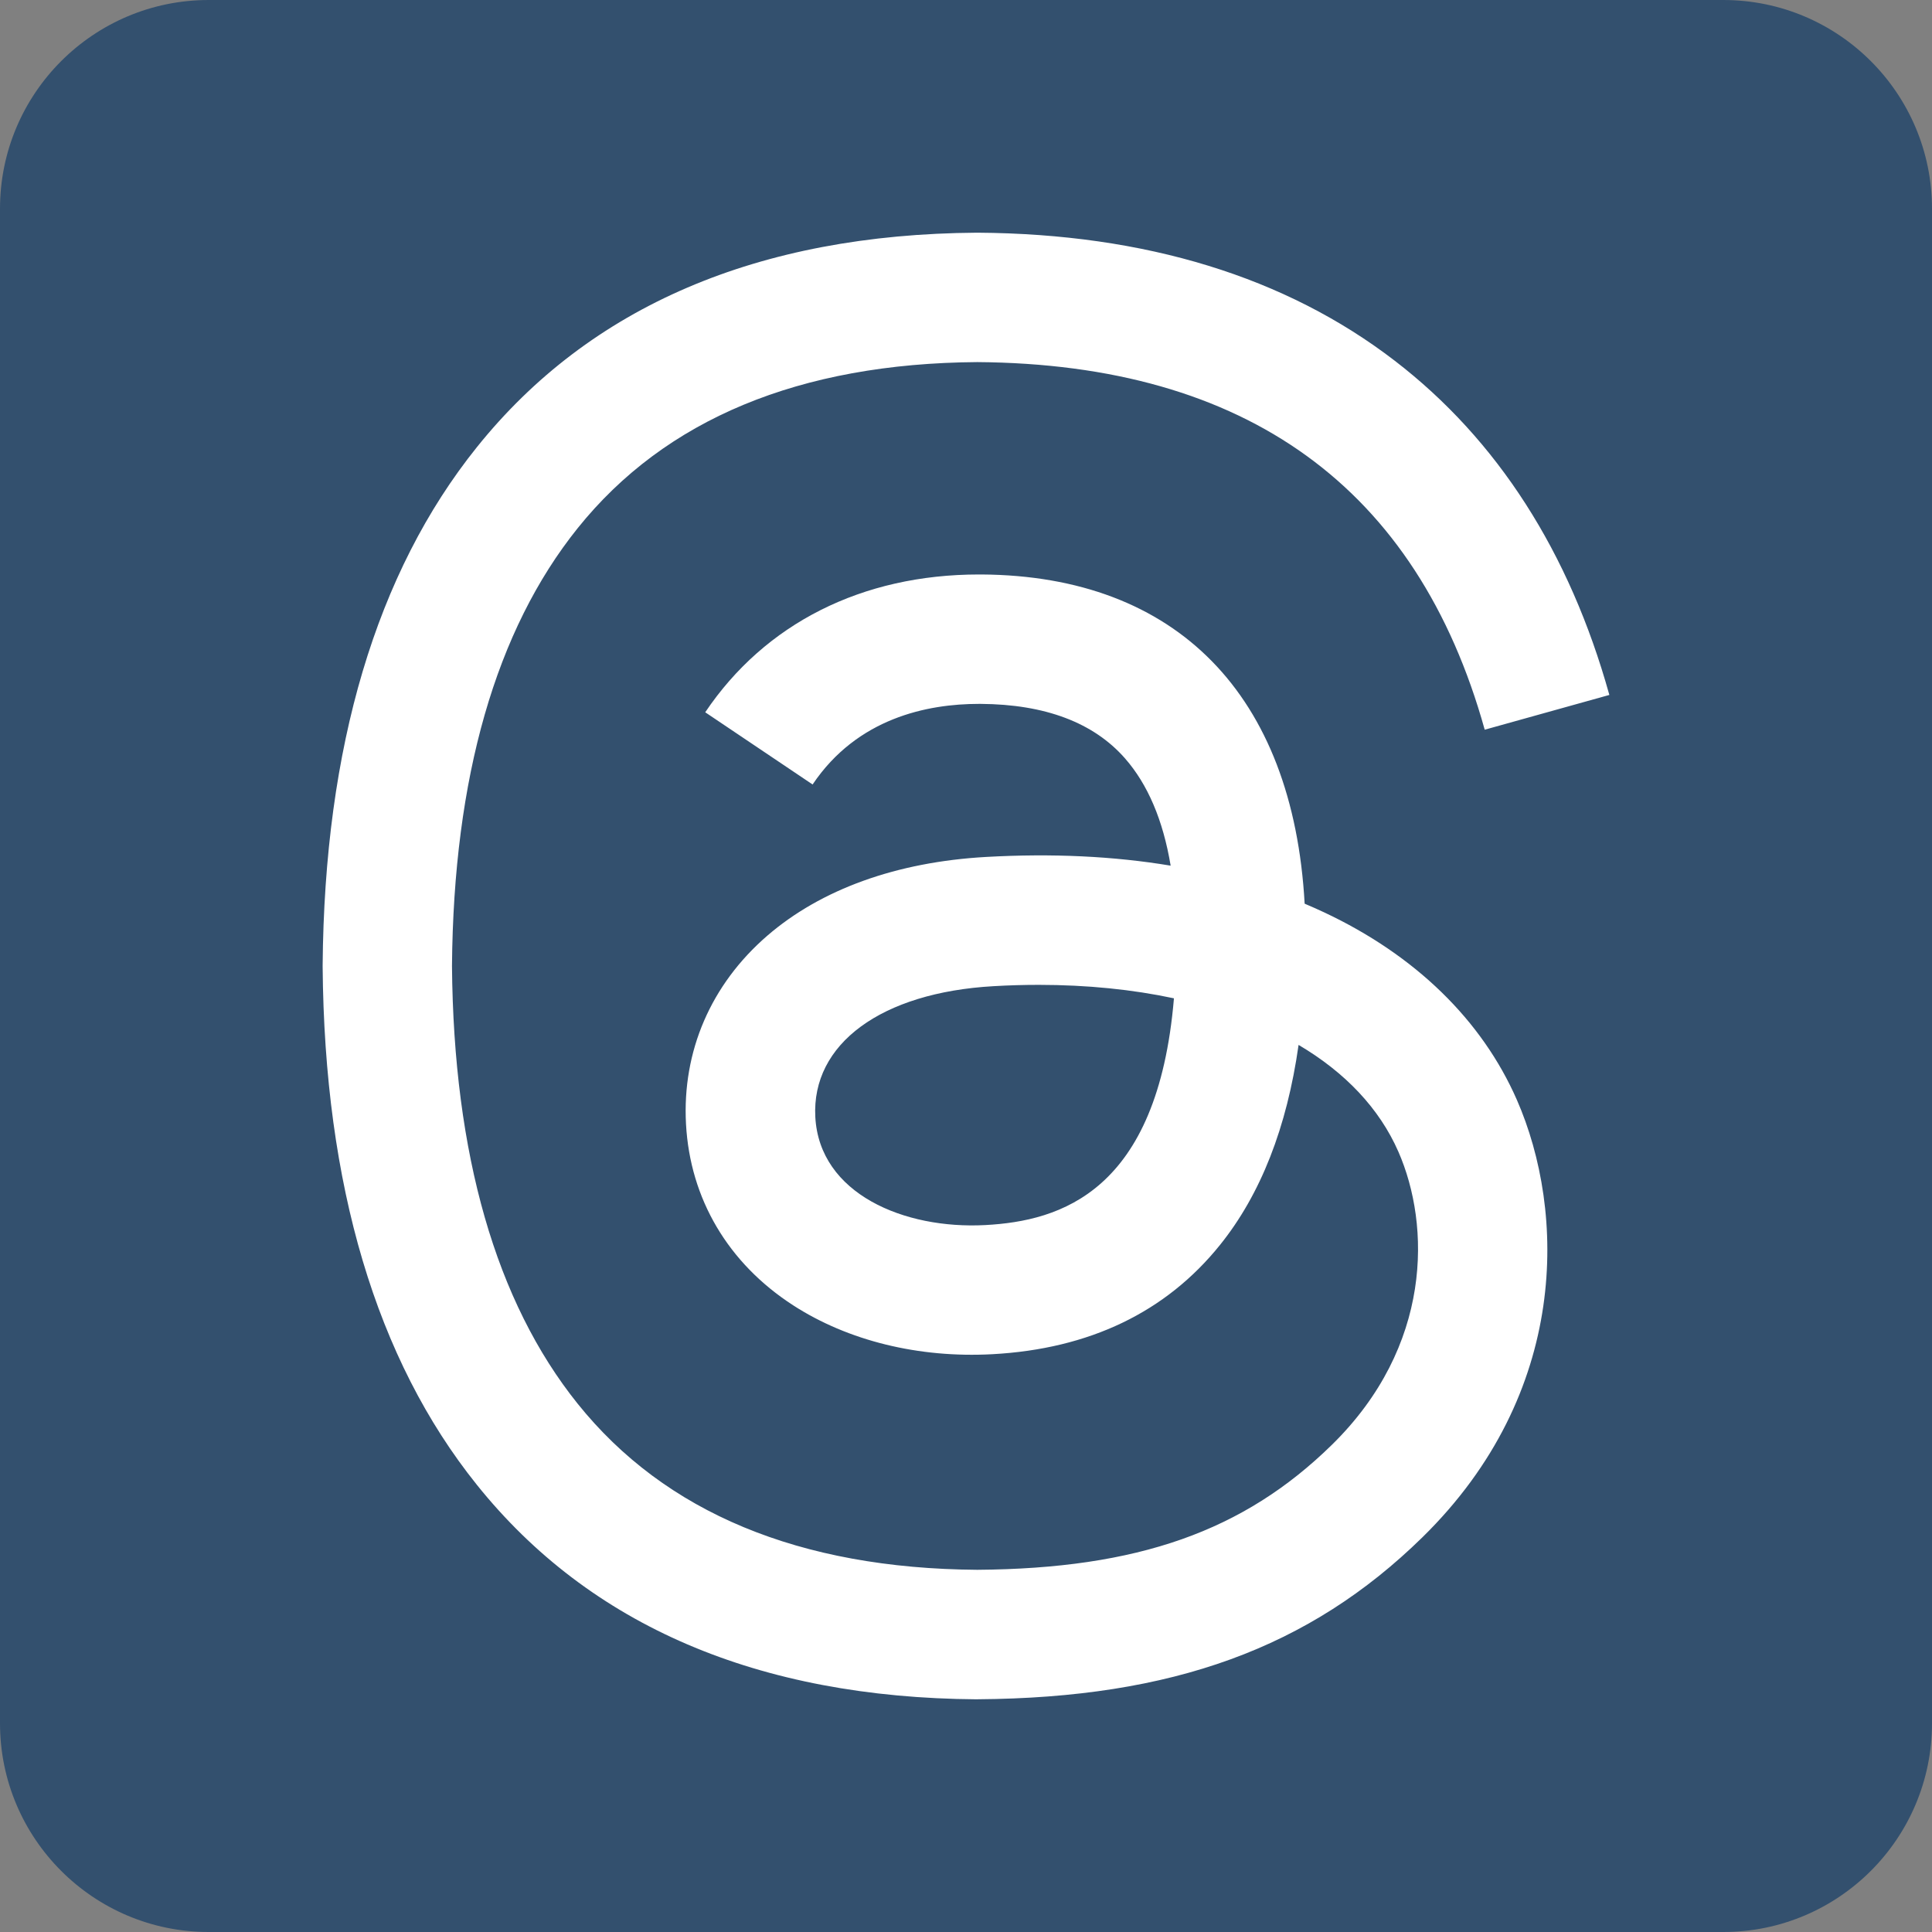
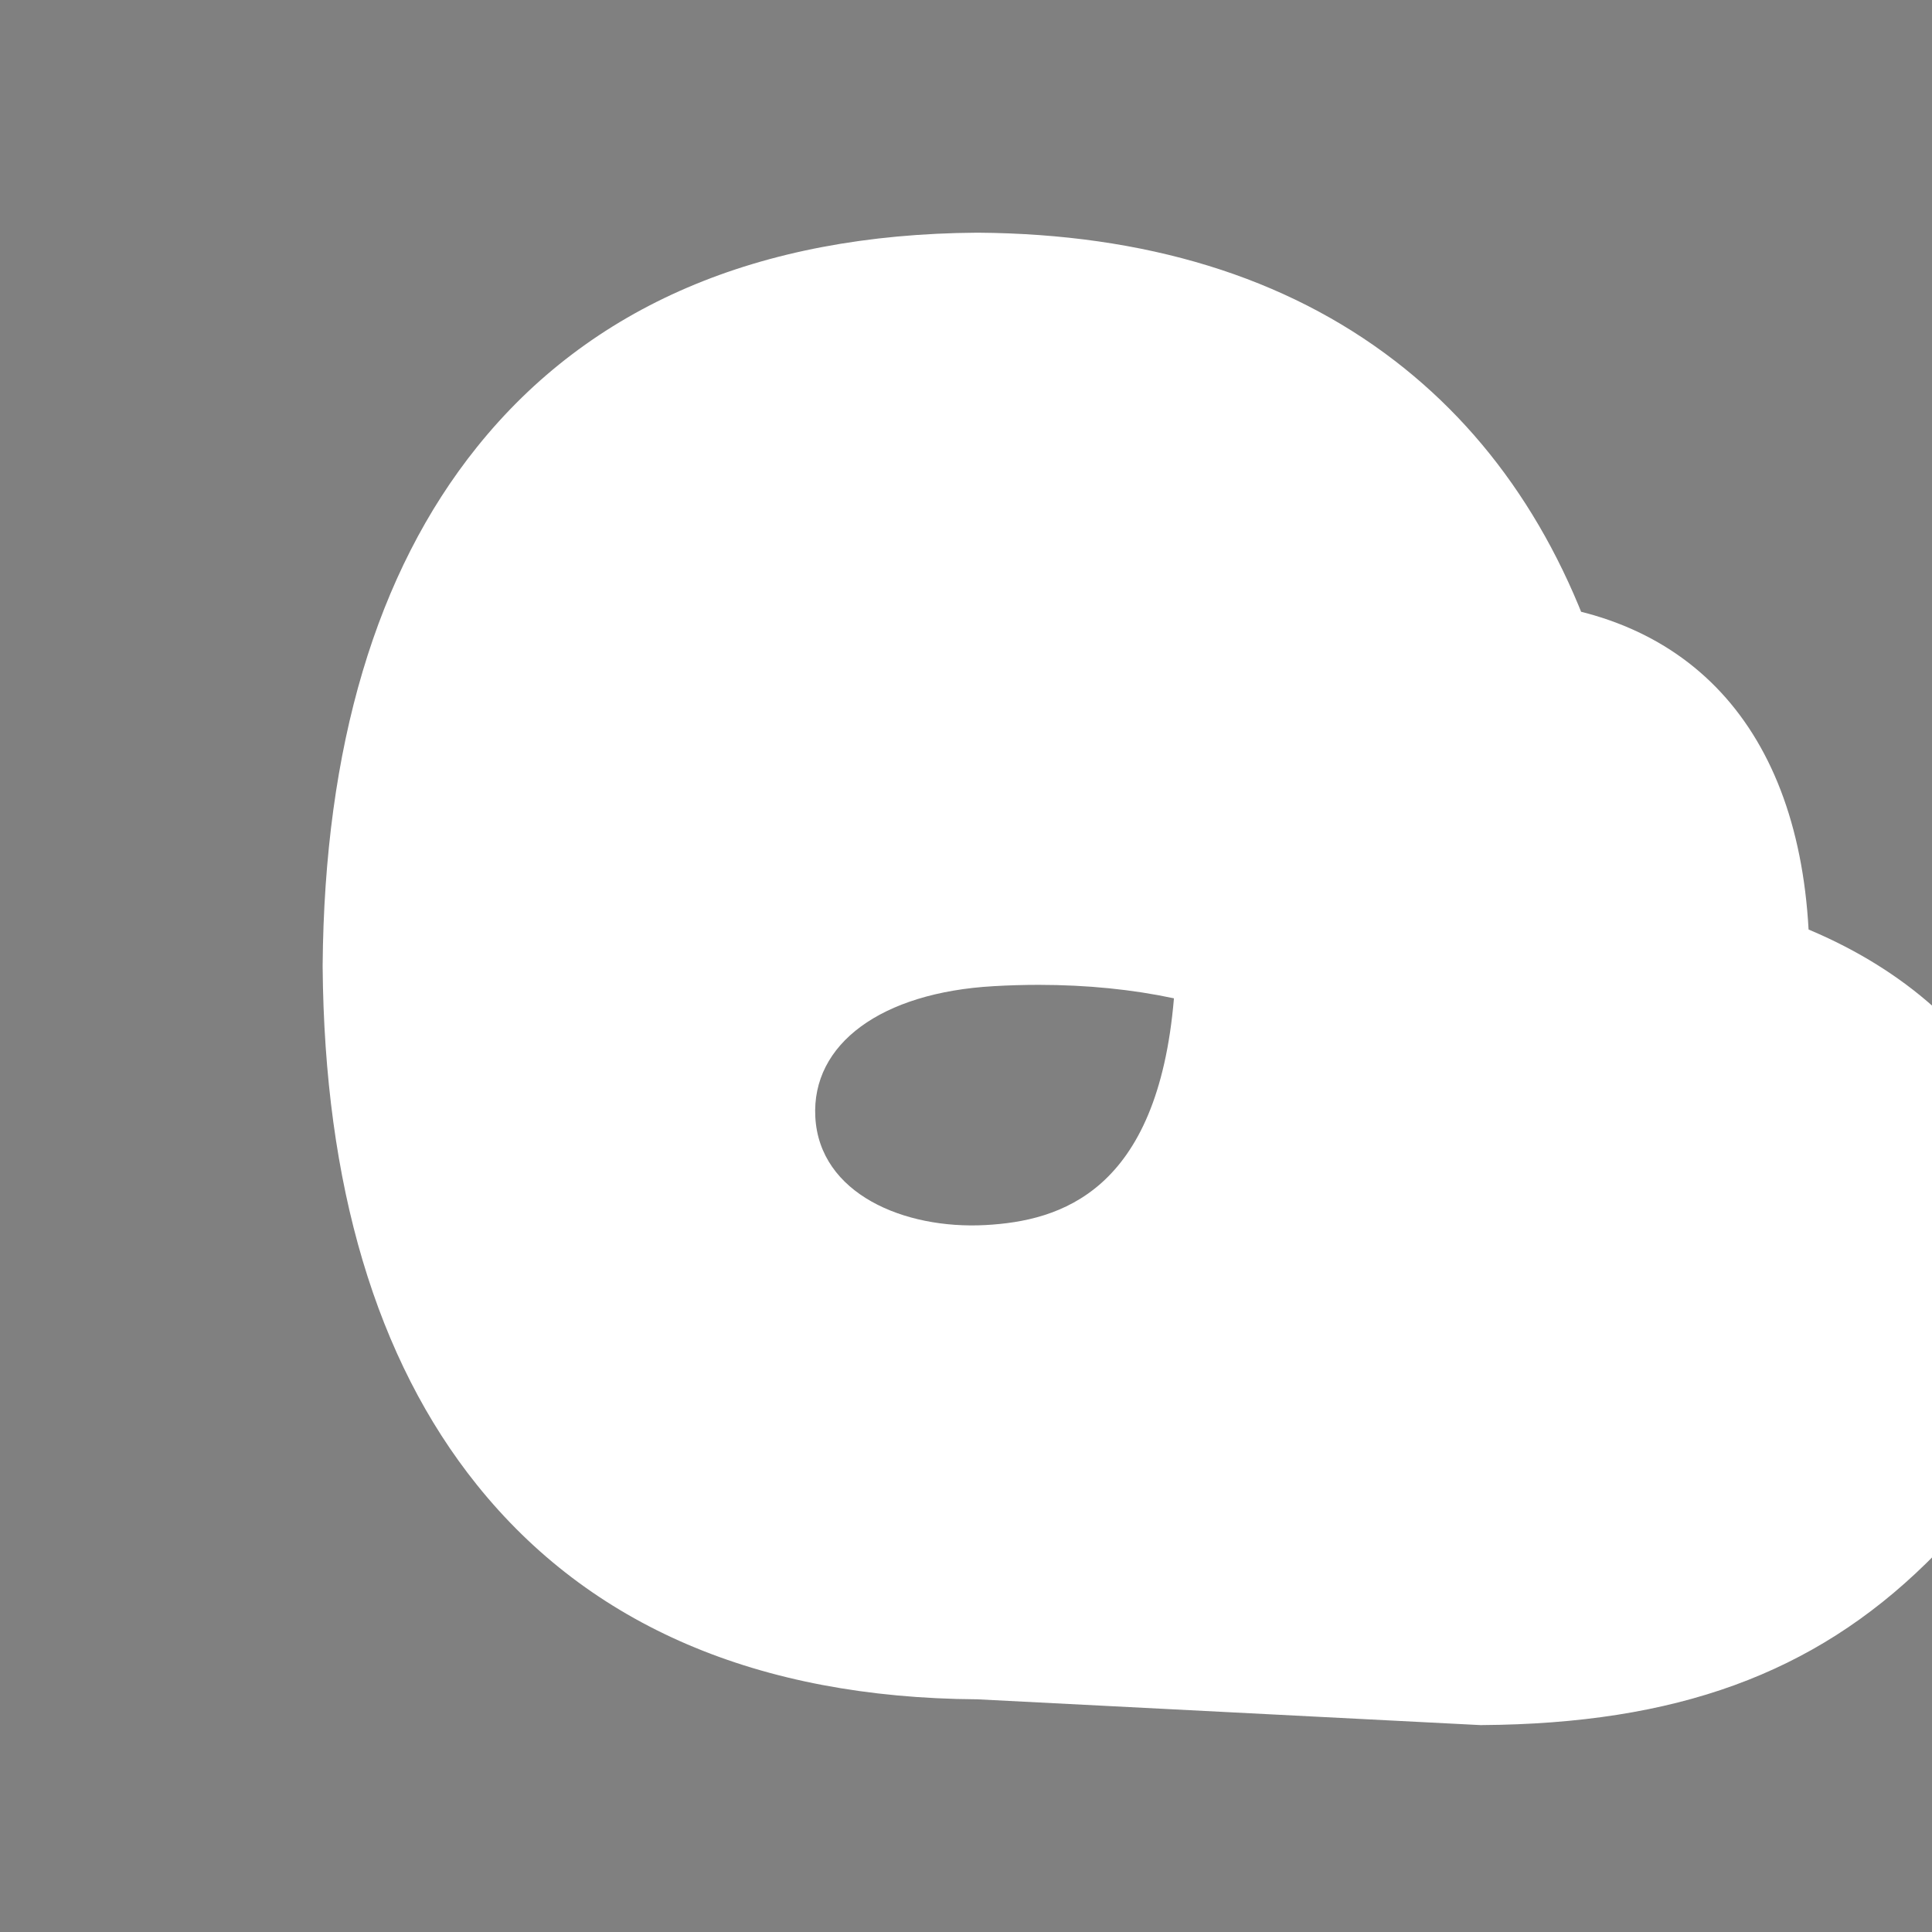
<svg xmlns="http://www.w3.org/2000/svg" width="512" height="512" x="0" y="0" viewBox="0 0 512 512" style="enable-background:new 0 0 512 512" xml:space="preserve" class="">
  <rect x="0" y="0" width="512" height="512" fill="#808080" stroke="none" />
  <g transform="matrix(1,0,0,1,0,8.526512829121202e-14)">
-     <path d="M456.677 0H55.323C24.771 0 0 24.771 0 55.323v401.355C0 487.229 24.771 512 55.323 512h401.355c30.552 0 55.323-24.771 55.323-55.323V55.323C512.001 24.771 487.23 0 456.678 0z" fill="#33506e" opacity="1" data-original="#000000" class="" />
-     <path fill="#ffffff" d="M259.01 450.334h-.112c-57.989-.393-102.57-19.512-132.523-56.842-26.664-33.216-40.409-79.433-40.871-137.352v-.281c.462-57.933 14.207-104.137 40.871-137.352 29.939-37.33 74.534-56.45 132.509-56.842h.224c44.454.294 81.644 11.729 110.547 33.957 27.168 20.898 46.288 50.683 56.842 88.545l-33.033 9.21c-17.874-64.12-63.111-96.901-134.469-97.419-47.114.336-82.736 15.145-105.901 44.007-21.695 27.028-32.907 66.066-33.313 116.021.42 49.969 11.631 89.006 33.313 116.022 23.165 28.861 58.787 43.669 105.901 44.005 42.466-.308 70.573-10.203 93.948-33.102 26.677-26.133 26.188-58.186 17.65-77.683-5.025-11.492-14.152-21.066-26.455-28.317-3.092 21.864-10.05 39.612-20.799 52.98-14.333 17.845-34.656 27.602-60.383 28.987-19.47 1.049-38.226-3.554-52.783-12.975-17.216-11.142-27.294-28.191-28.372-48.01-1.05-19.273 6.593-36.994 21.513-49.9 14.263-12.331 34.321-19.567 58.018-20.897 17.468-.98 33.802-.21 48.905 2.31-2.002-12.023-6.06-21.555-12.107-28.442-8.315-9.476-21.178-14.319-38.212-14.431h-.476c-13.675 0-32.249 3.751-44.091 21.359l-28.456-19.134c15.845-23.557 41.585-36.518 72.532-36.518h.7c51.747.322 82.555 31.969 85.621 87.243 1.762.743 3.485 1.511 5.192 2.31 24.145 11.352 41.795 28.541 51.061 49.704 12.906 29.505 14.095 77.585-25.082 115.936-29.926 29.309-66.262 42.537-117.813 42.887h-.112l.014.014zm16.237-189.338c-3.919 0-7.895.112-11.954.35-29.743 1.68-48.275 15.299-47.225 34.698 1.106 20.324 23.529 29.771 45.07 28.61 19.833-1.065 45.645-8.777 49.969-60.09-10.946-2.336-22.982-3.569-35.86-3.569z" opacity="1" data-original="#ffffff" class="" />
+     <path fill="#ffffff" d="M259.01 450.334h-.112c-57.989-.393-102.57-19.512-132.523-56.842-26.664-33.216-40.409-79.433-40.871-137.352v-.281c.462-57.933 14.207-104.137 40.871-137.352 29.939-37.33 74.534-56.45 132.509-56.842h.224c44.454.294 81.644 11.729 110.547 33.957 27.168 20.898 46.288 50.683 56.842 88.545l-33.033 9.21h-.476c-13.675 0-32.249 3.751-44.091 21.359l-28.456-19.134c15.845-23.557 41.585-36.518 72.532-36.518h.7c51.747.322 82.555 31.969 85.621 87.243 1.762.743 3.485 1.511 5.192 2.31 24.145 11.352 41.795 28.541 51.061 49.704 12.906 29.505 14.095 77.585-25.082 115.936-29.926 29.309-66.262 42.537-117.813 42.887h-.112l.014.014zm16.237-189.338c-3.919 0-7.895.112-11.954.35-29.743 1.68-48.275 15.299-47.225 34.698 1.106 20.324 23.529 29.771 45.07 28.61 19.833-1.065 45.645-8.777 49.969-60.09-10.946-2.336-22.982-3.569-35.86-3.569z" opacity="1" data-original="#ffffff" class="" />
  </g>
</svg>